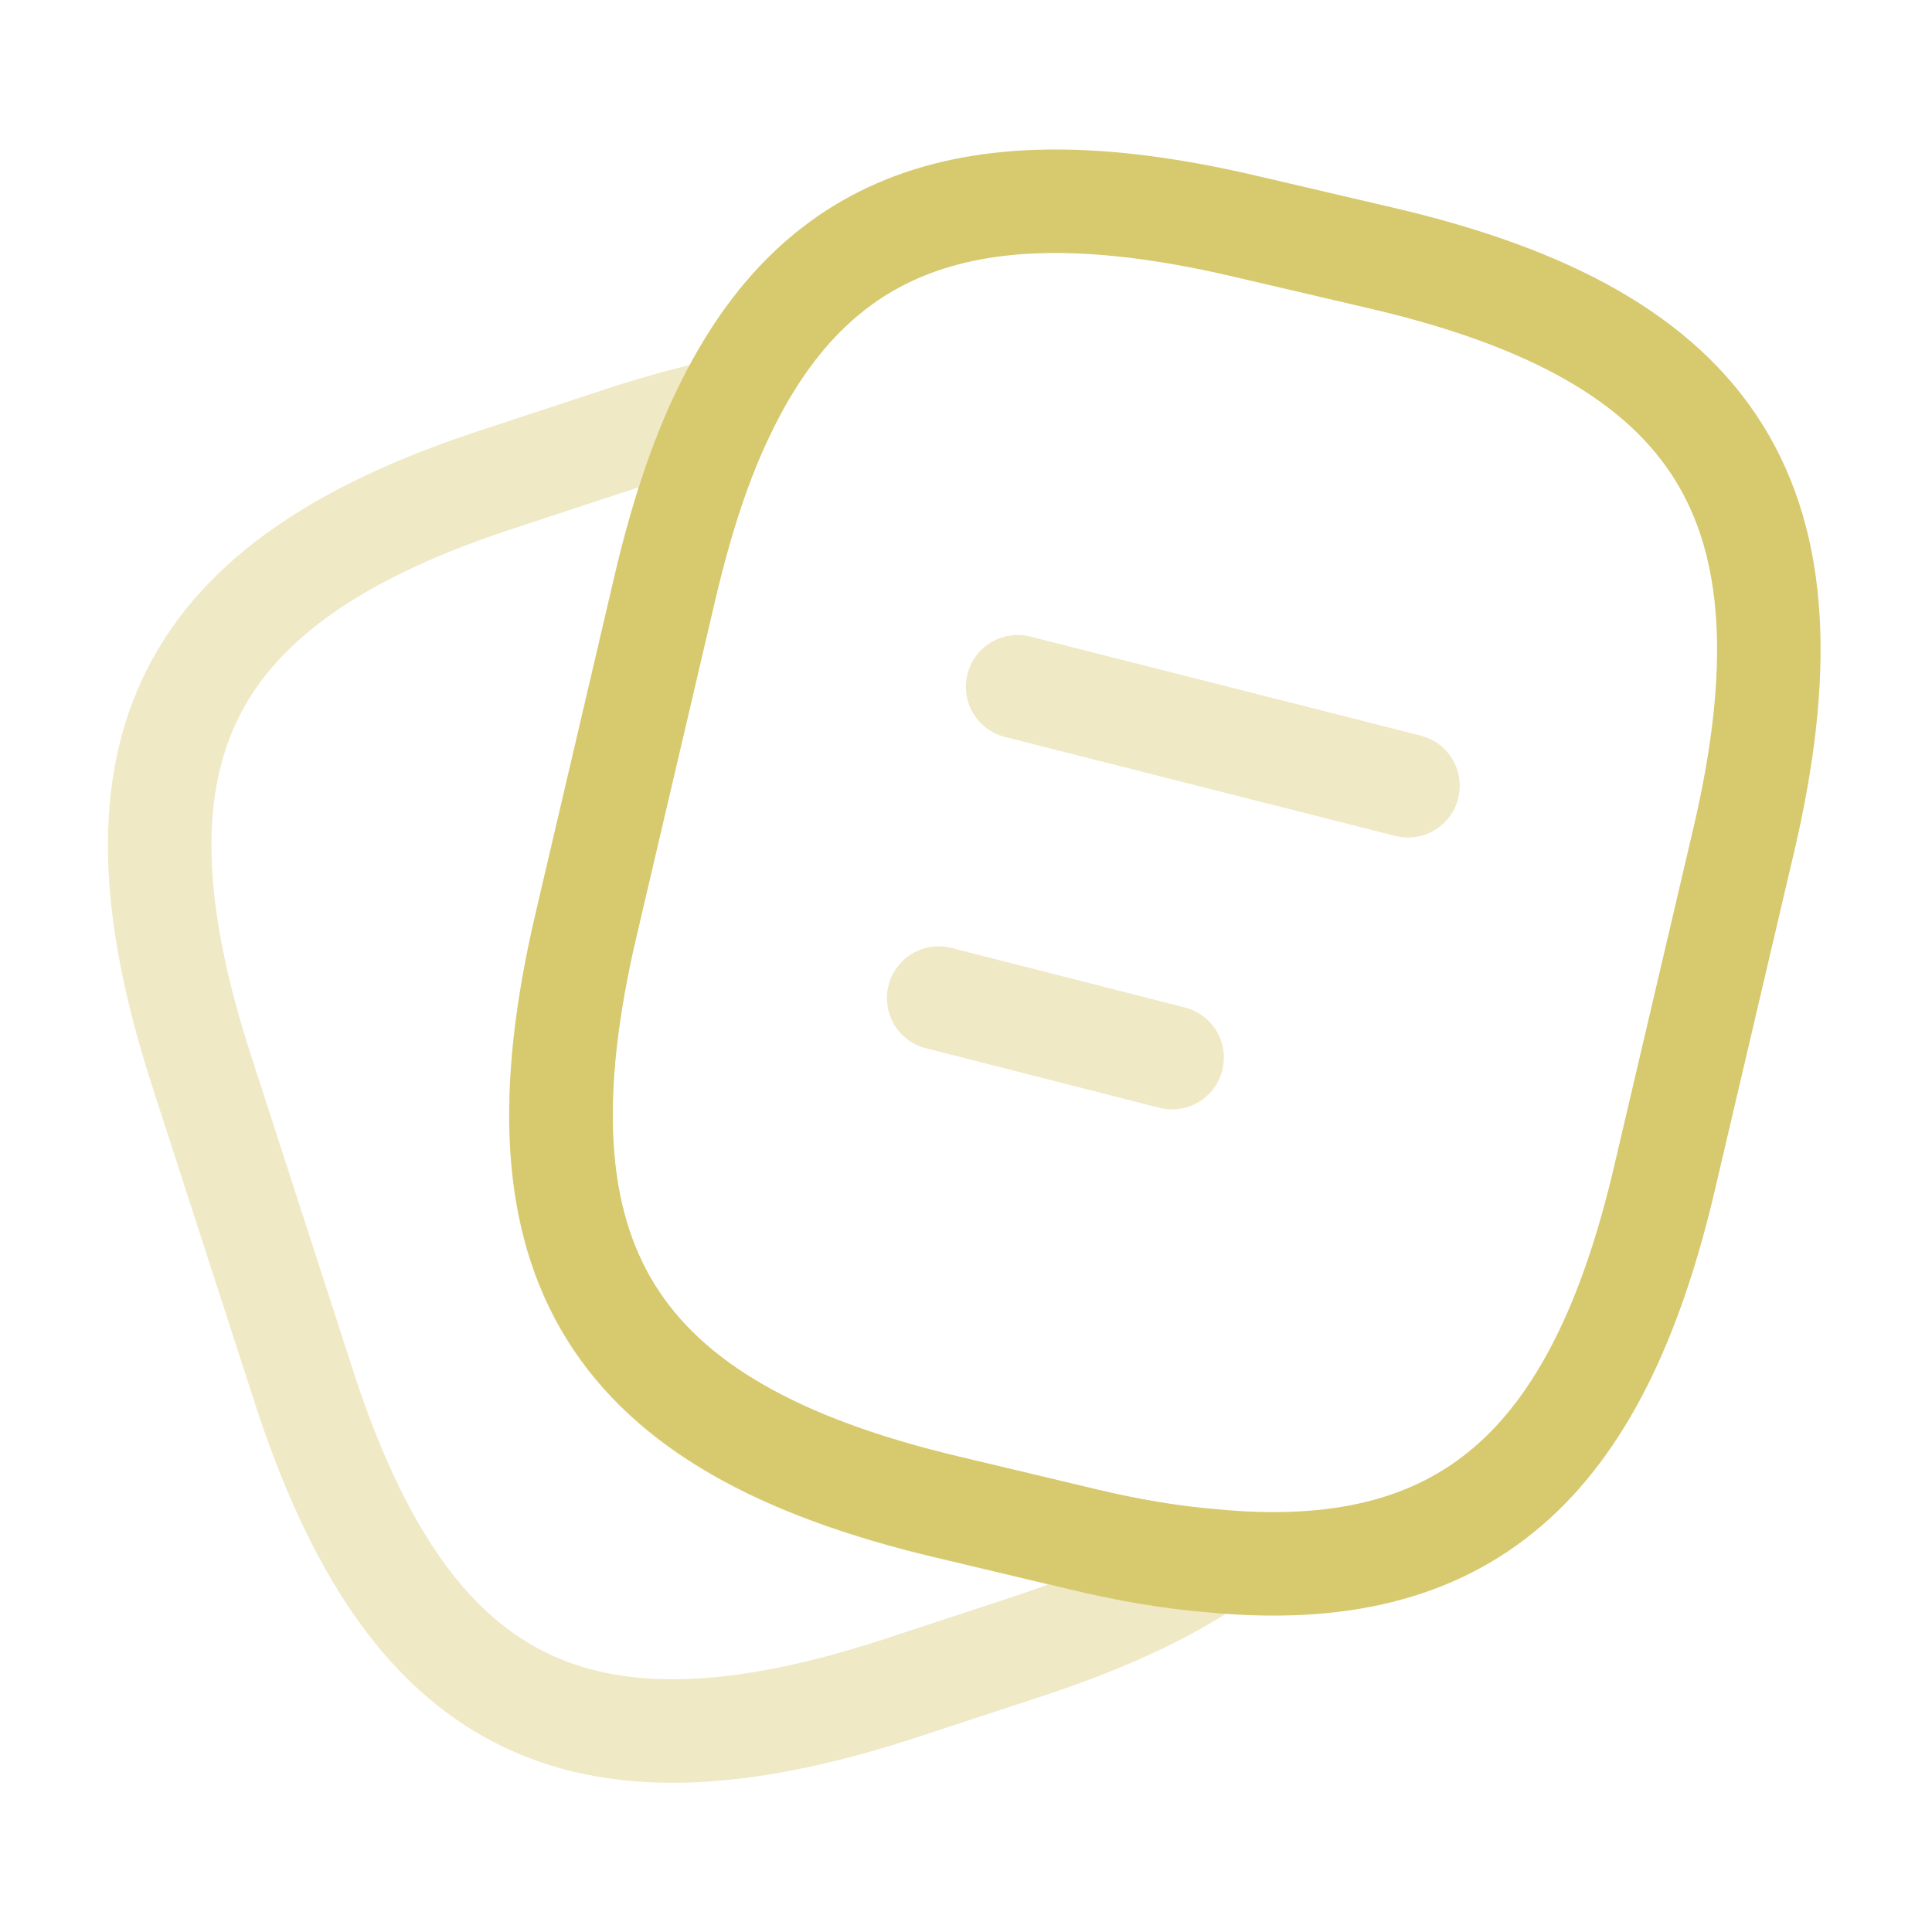
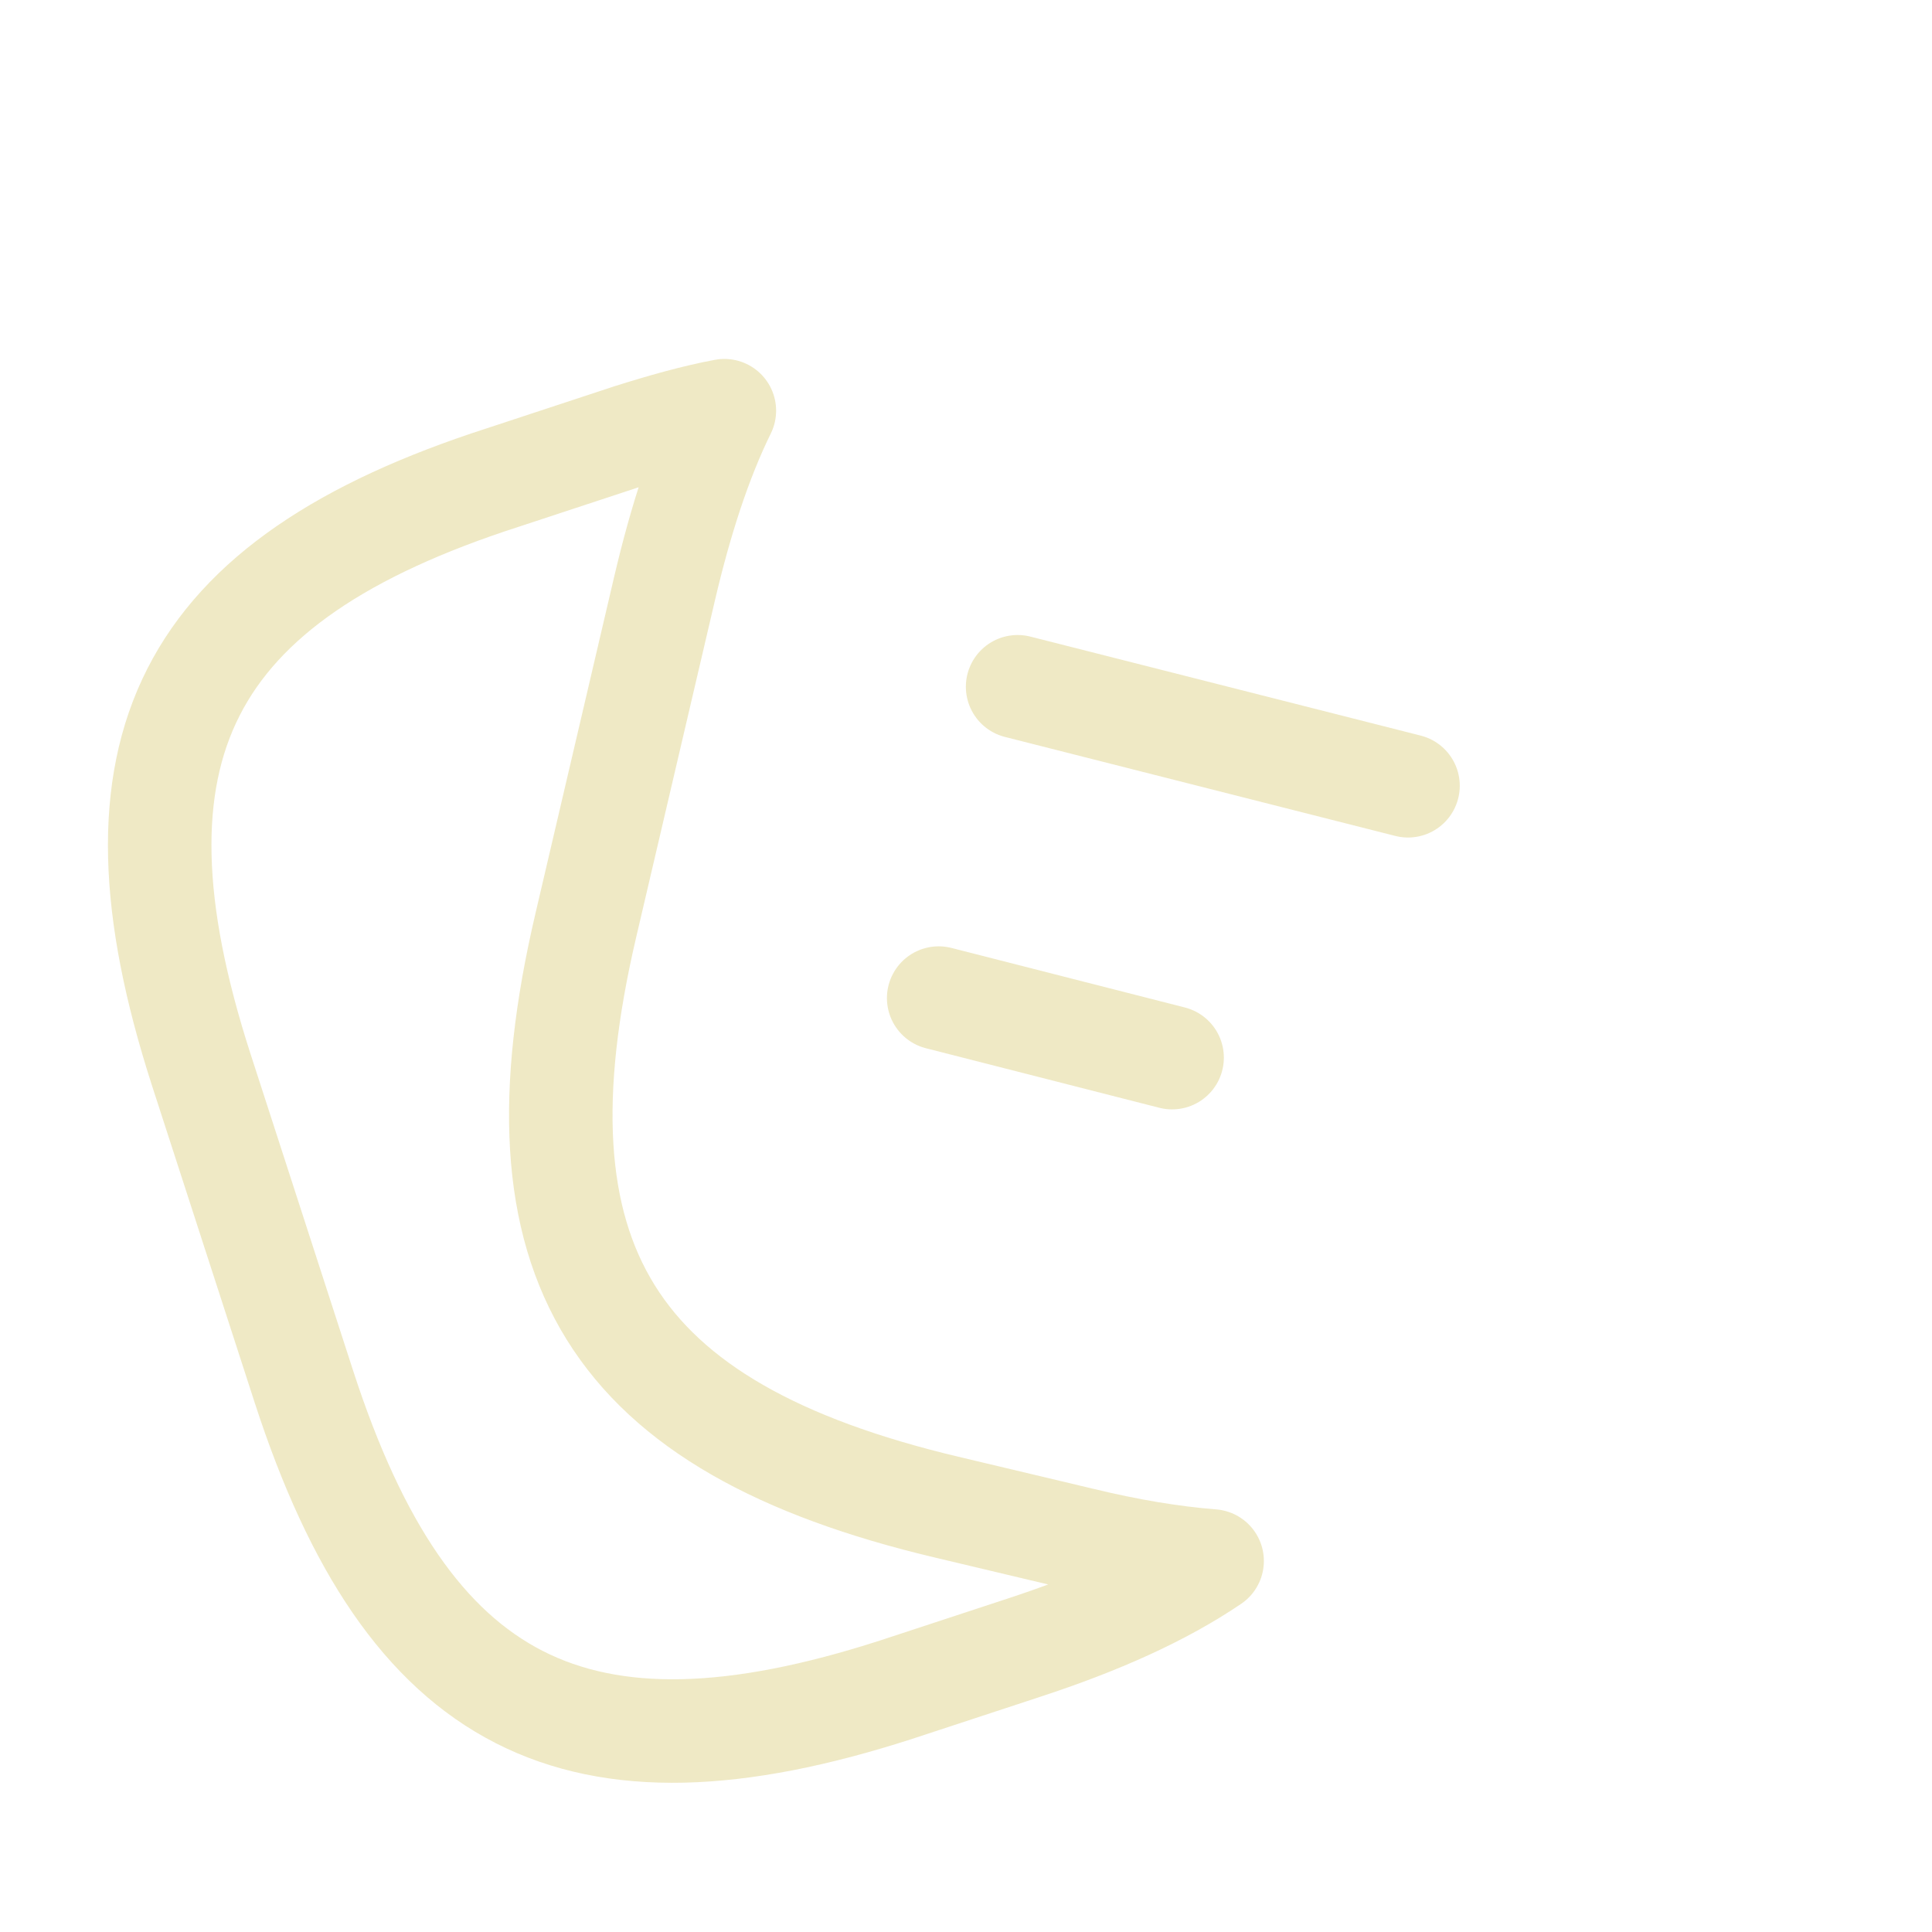
<svg xmlns="http://www.w3.org/2000/svg" width="28" height="28" viewBox="0 0 28 28" fill="none">
-   <path d="M25.271 12.178L24.128 17.055C23.148 21.267 21.211 22.97 17.571 22.62C16.988 22.573 16.358 22.468 15.681 22.305L13.721 21.838C8.856 20.683 7.351 18.28 8.494 13.403L9.638 8.515C9.871 7.523 10.151 6.66 10.501 5.948C11.866 3.125 14.188 2.367 18.084 3.288L20.033 3.743C24.921 4.887 26.414 7.302 25.271 12.178Z" stroke="#D7C96E" stroke-width="1.5" stroke-linecap="round" stroke-linejoin="round" />
  <path opacity="0.4" d="M17.567 22.623C16.844 23.113 15.934 23.522 14.826 23.884L12.982 24.49C8.351 25.983 5.912 24.735 4.407 20.104L2.914 15.495C1.421 10.863 2.657 8.413 7.289 6.92L9.132 6.313C9.611 6.162 10.066 6.033 10.498 5.952C10.148 6.663 9.867 7.527 9.634 8.518L8.491 13.407C7.347 18.284 8.852 20.687 13.717 21.842L15.678 22.308C16.354 22.472 16.984 22.577 17.567 22.623Z" stroke="#D7C96E" stroke-width="1.5" stroke-linecap="round" stroke-linejoin="round" />
  <path opacity="0.4" d="M14.748 9.953L20.406 11.388" stroke="#D7C96E" stroke-width="1.5" stroke-linecap="round" stroke-linejoin="round" />
  <path opacity="0.4" d="M13.604 14.465L16.987 15.328" stroke="#D7C96E" stroke-width="1.5" stroke-linecap="round" stroke-linejoin="round" />
</svg>